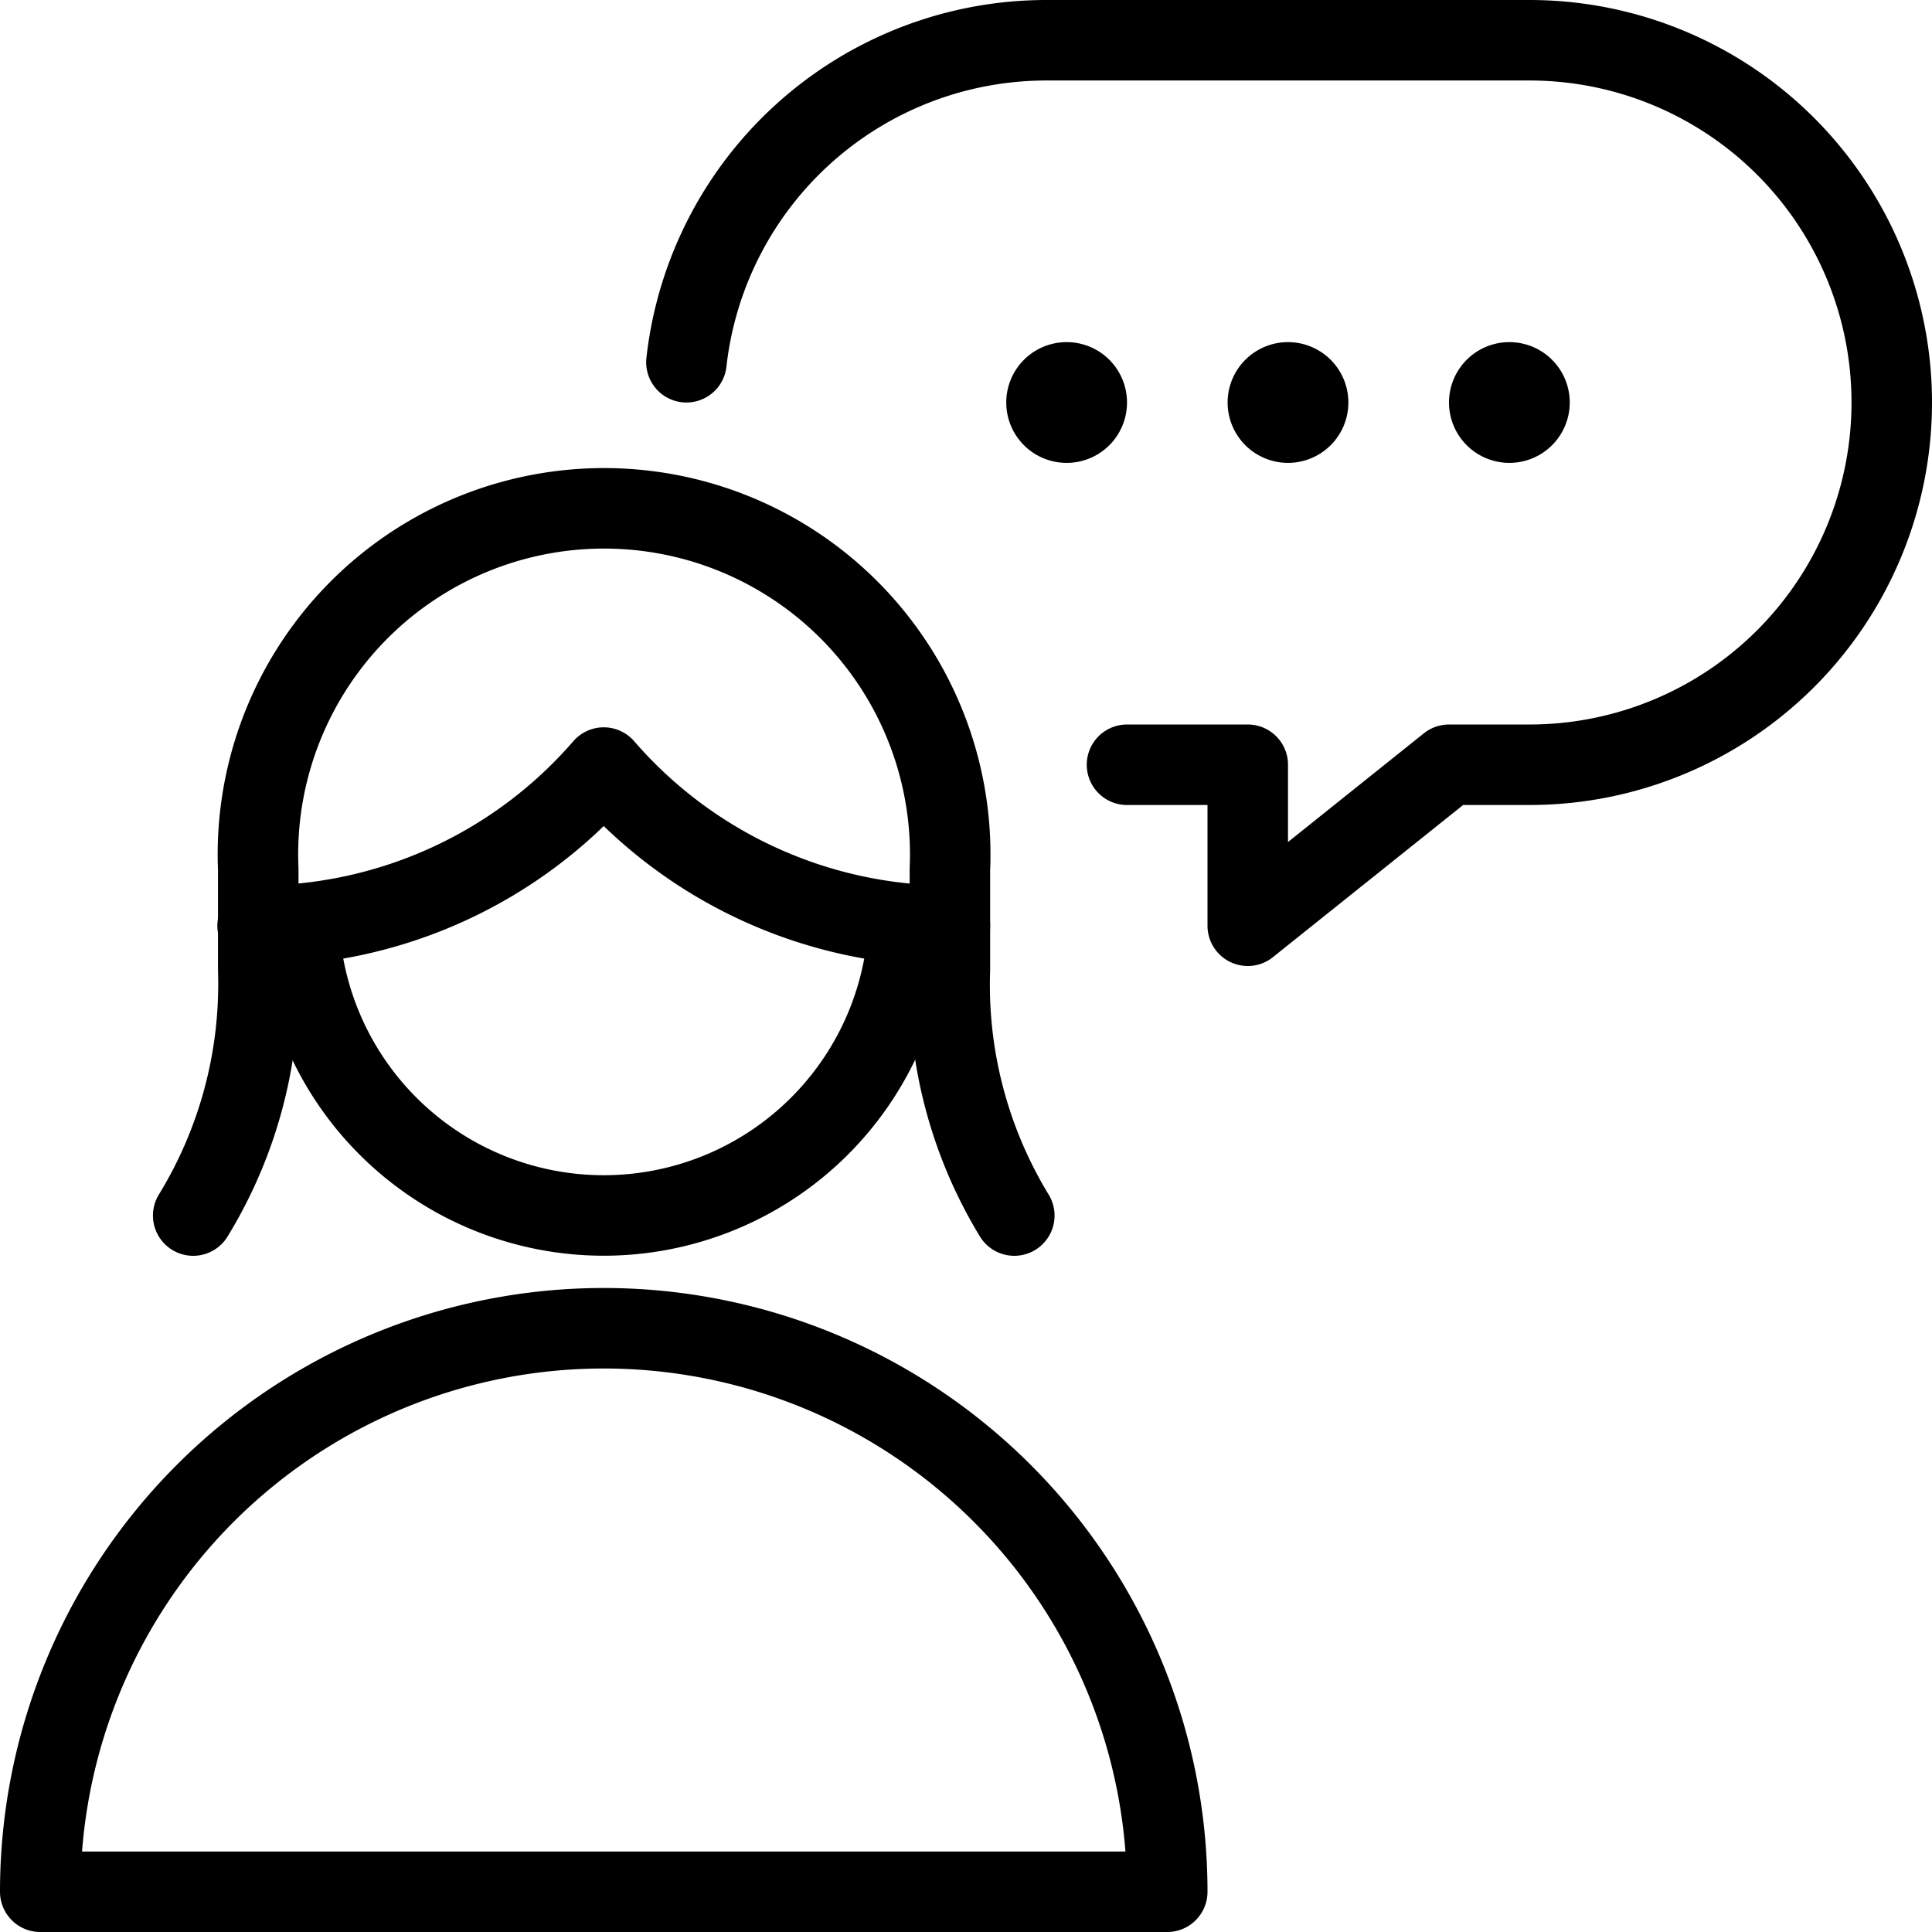
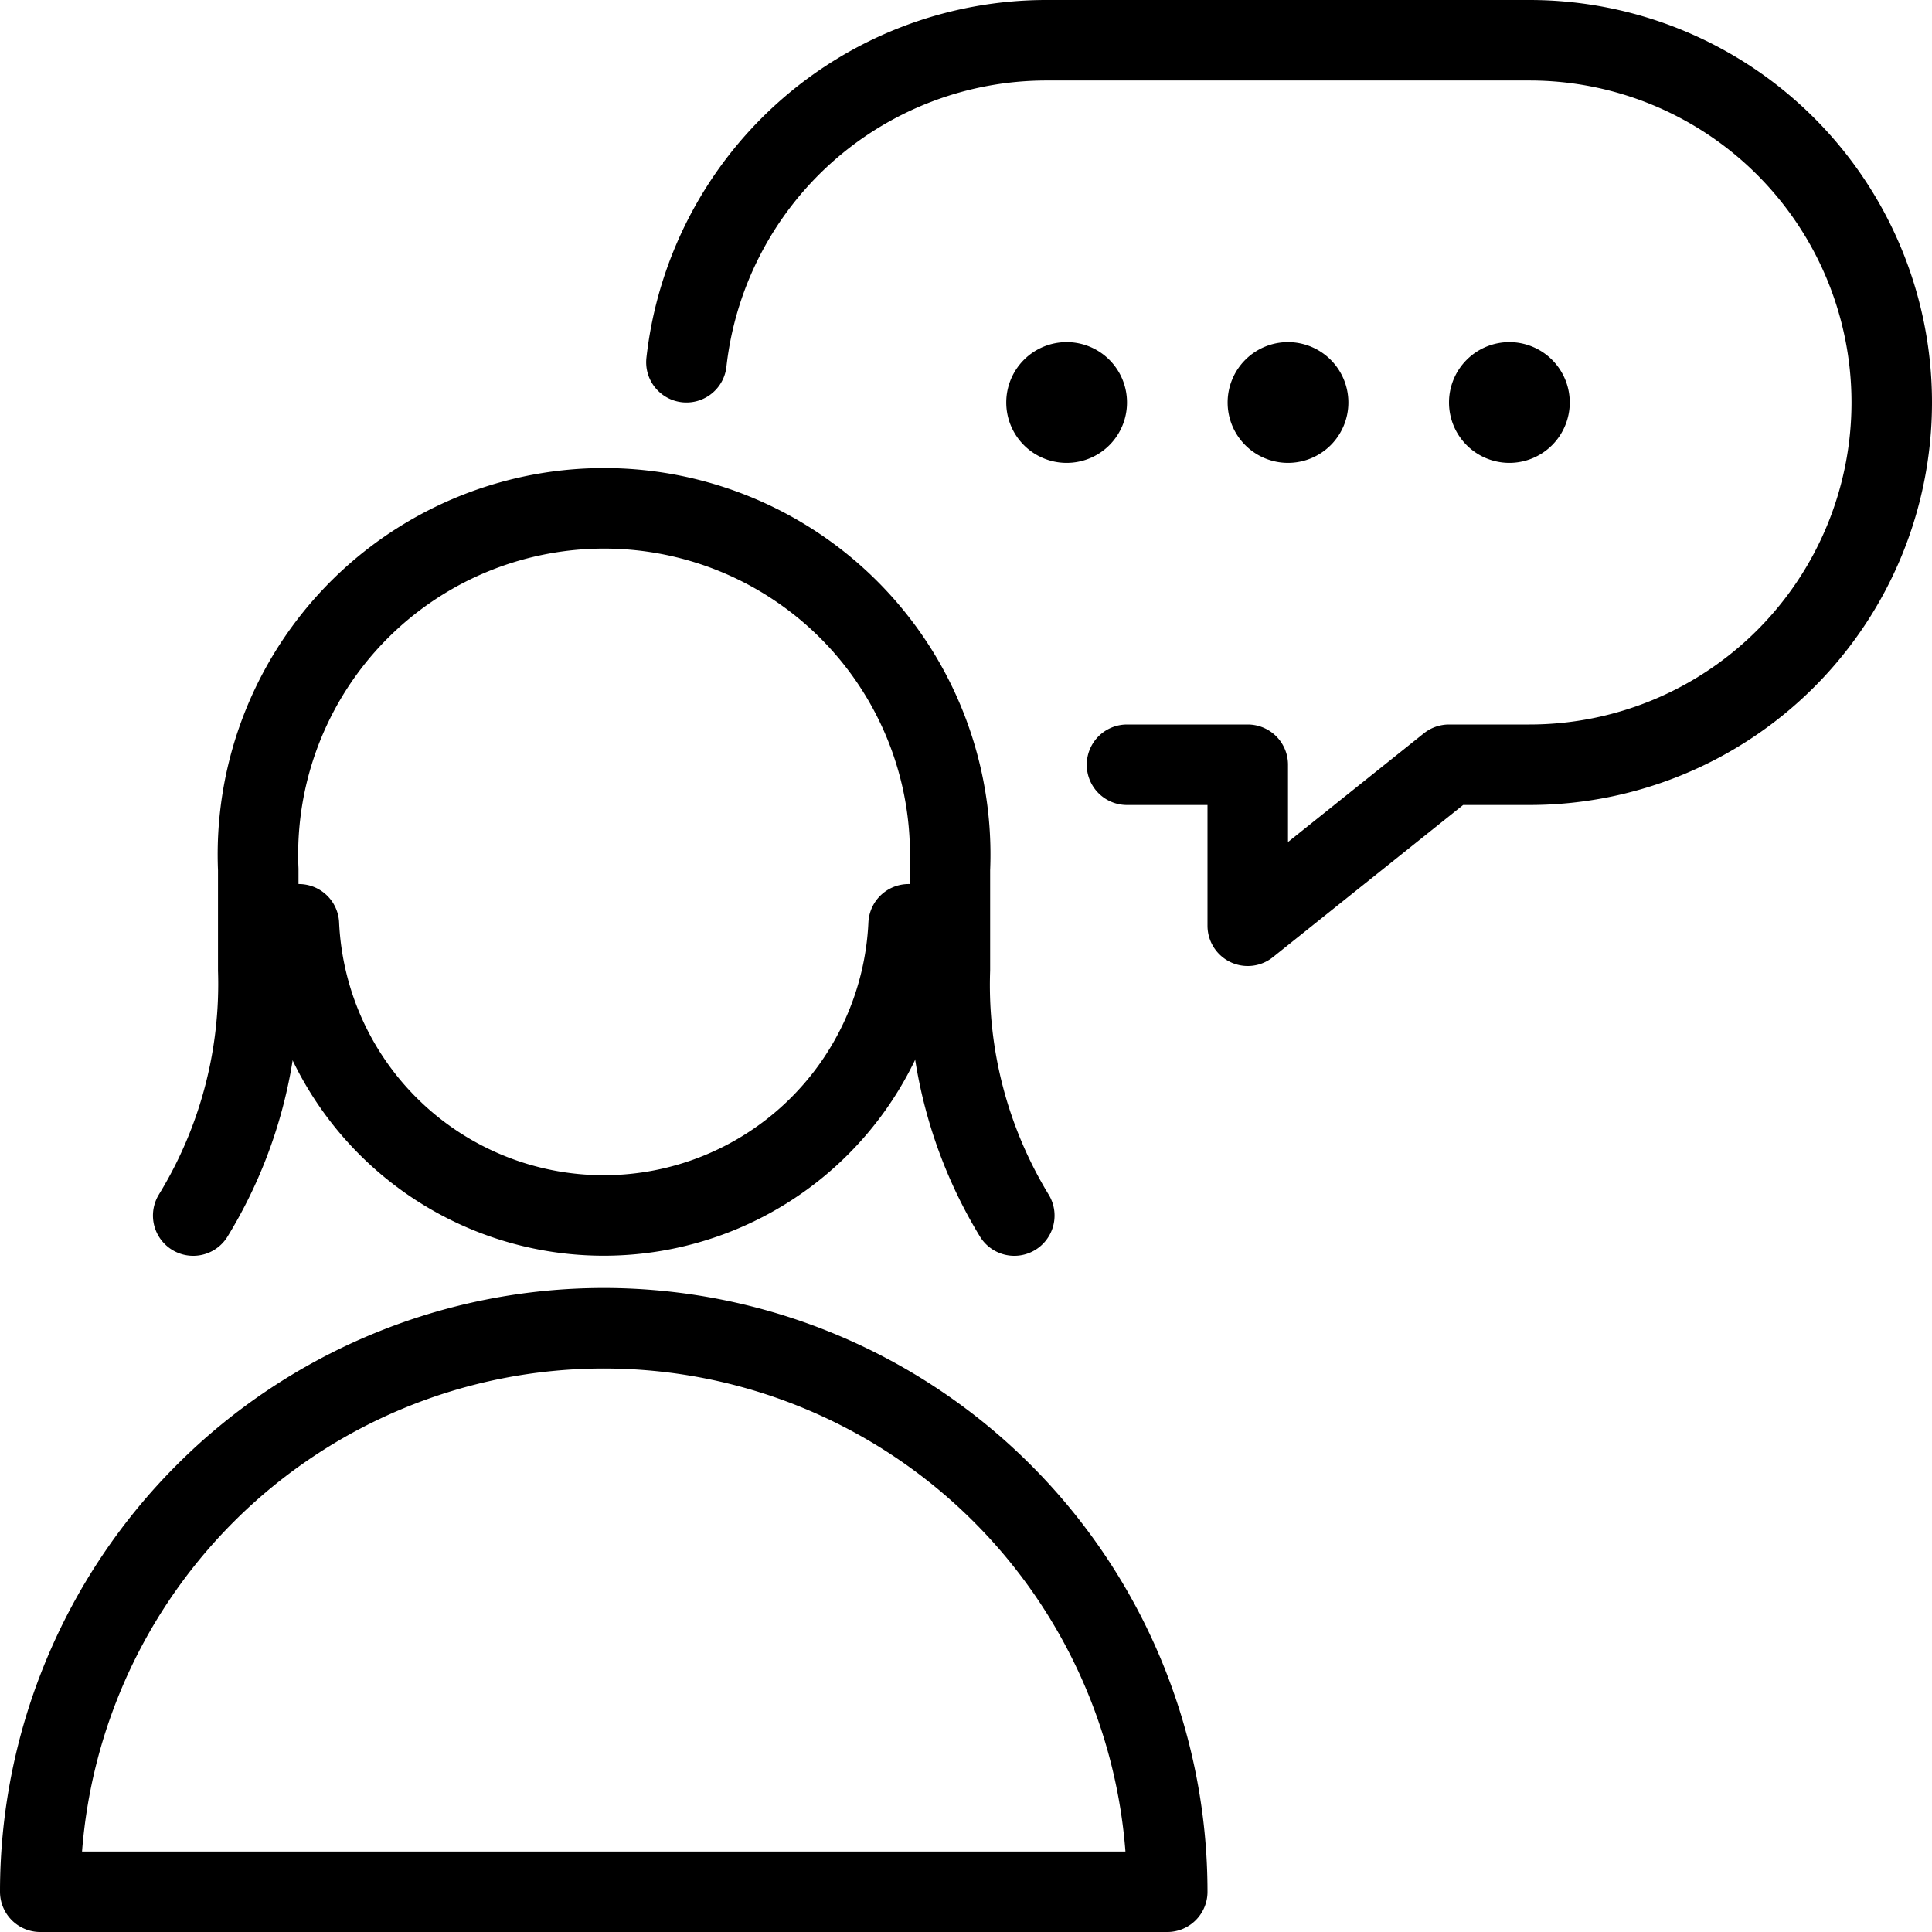
<svg xmlns="http://www.w3.org/2000/svg" viewBox="0 0 24 24">
  <g transform="matrix(1,0,0,1,0,0)">
    <path d="M.5 23.5a7 7 0 0 1 14 0zm12.1-8.4a5.506 5.506 0 0 1-.8-3.054V10.8a4.3 4.3 0 1 0-8.592 0v1.249A5.506 5.506 0 0 1 2.4 15.1" fill="none" stroke="#000000" stroke-linecap="round" stroke-linejoin="round" />
-     <path d="M3.2 11.5a5.687 5.687 0 0 0 4.3-1.965 5.687 5.687 0 0 0 4.3 1.965" fill="none" stroke="#000000" stroke-linecap="round" stroke-linejoin="round" />
    <path d="M11.287 11.482a3.791 3.791 0 0 1-7.574 0M14 9.5h1.5v2l2.5-2h1a4.5 4.5 0 0 0 0-9h-6a4.5 4.5 0 0 0-4.473 4" fill="none" stroke="#000000" stroke-linecap="round" stroke-linejoin="round" />
    <path d="M13.25 4.75a.249.249 0 0 1 .25.25h0a.249.249 0 0 1-.25.25h0A.25.25 0 0 1 13 5h0a.25.25 0 0 1 .25-.25m0 0h0m2.75 0a.25.25 0 0 1 .25.25h0a.25.25 0 0 1-.25.25h0a.25.25 0 0 1-.25-.25h0a.25.25 0 0 1 .25-.25m0 0h0m2.75 0A.25.25 0 0 1 19 5h0a.25.25 0 0 1-.25.25h0A.25.25 0 0 1 18.5 5h0a.25.25 0 0 1 .25-.25m0 0h0" fill="none" stroke="#000000" stroke-linecap="round" stroke-linejoin="round" />
  </g>
</svg>